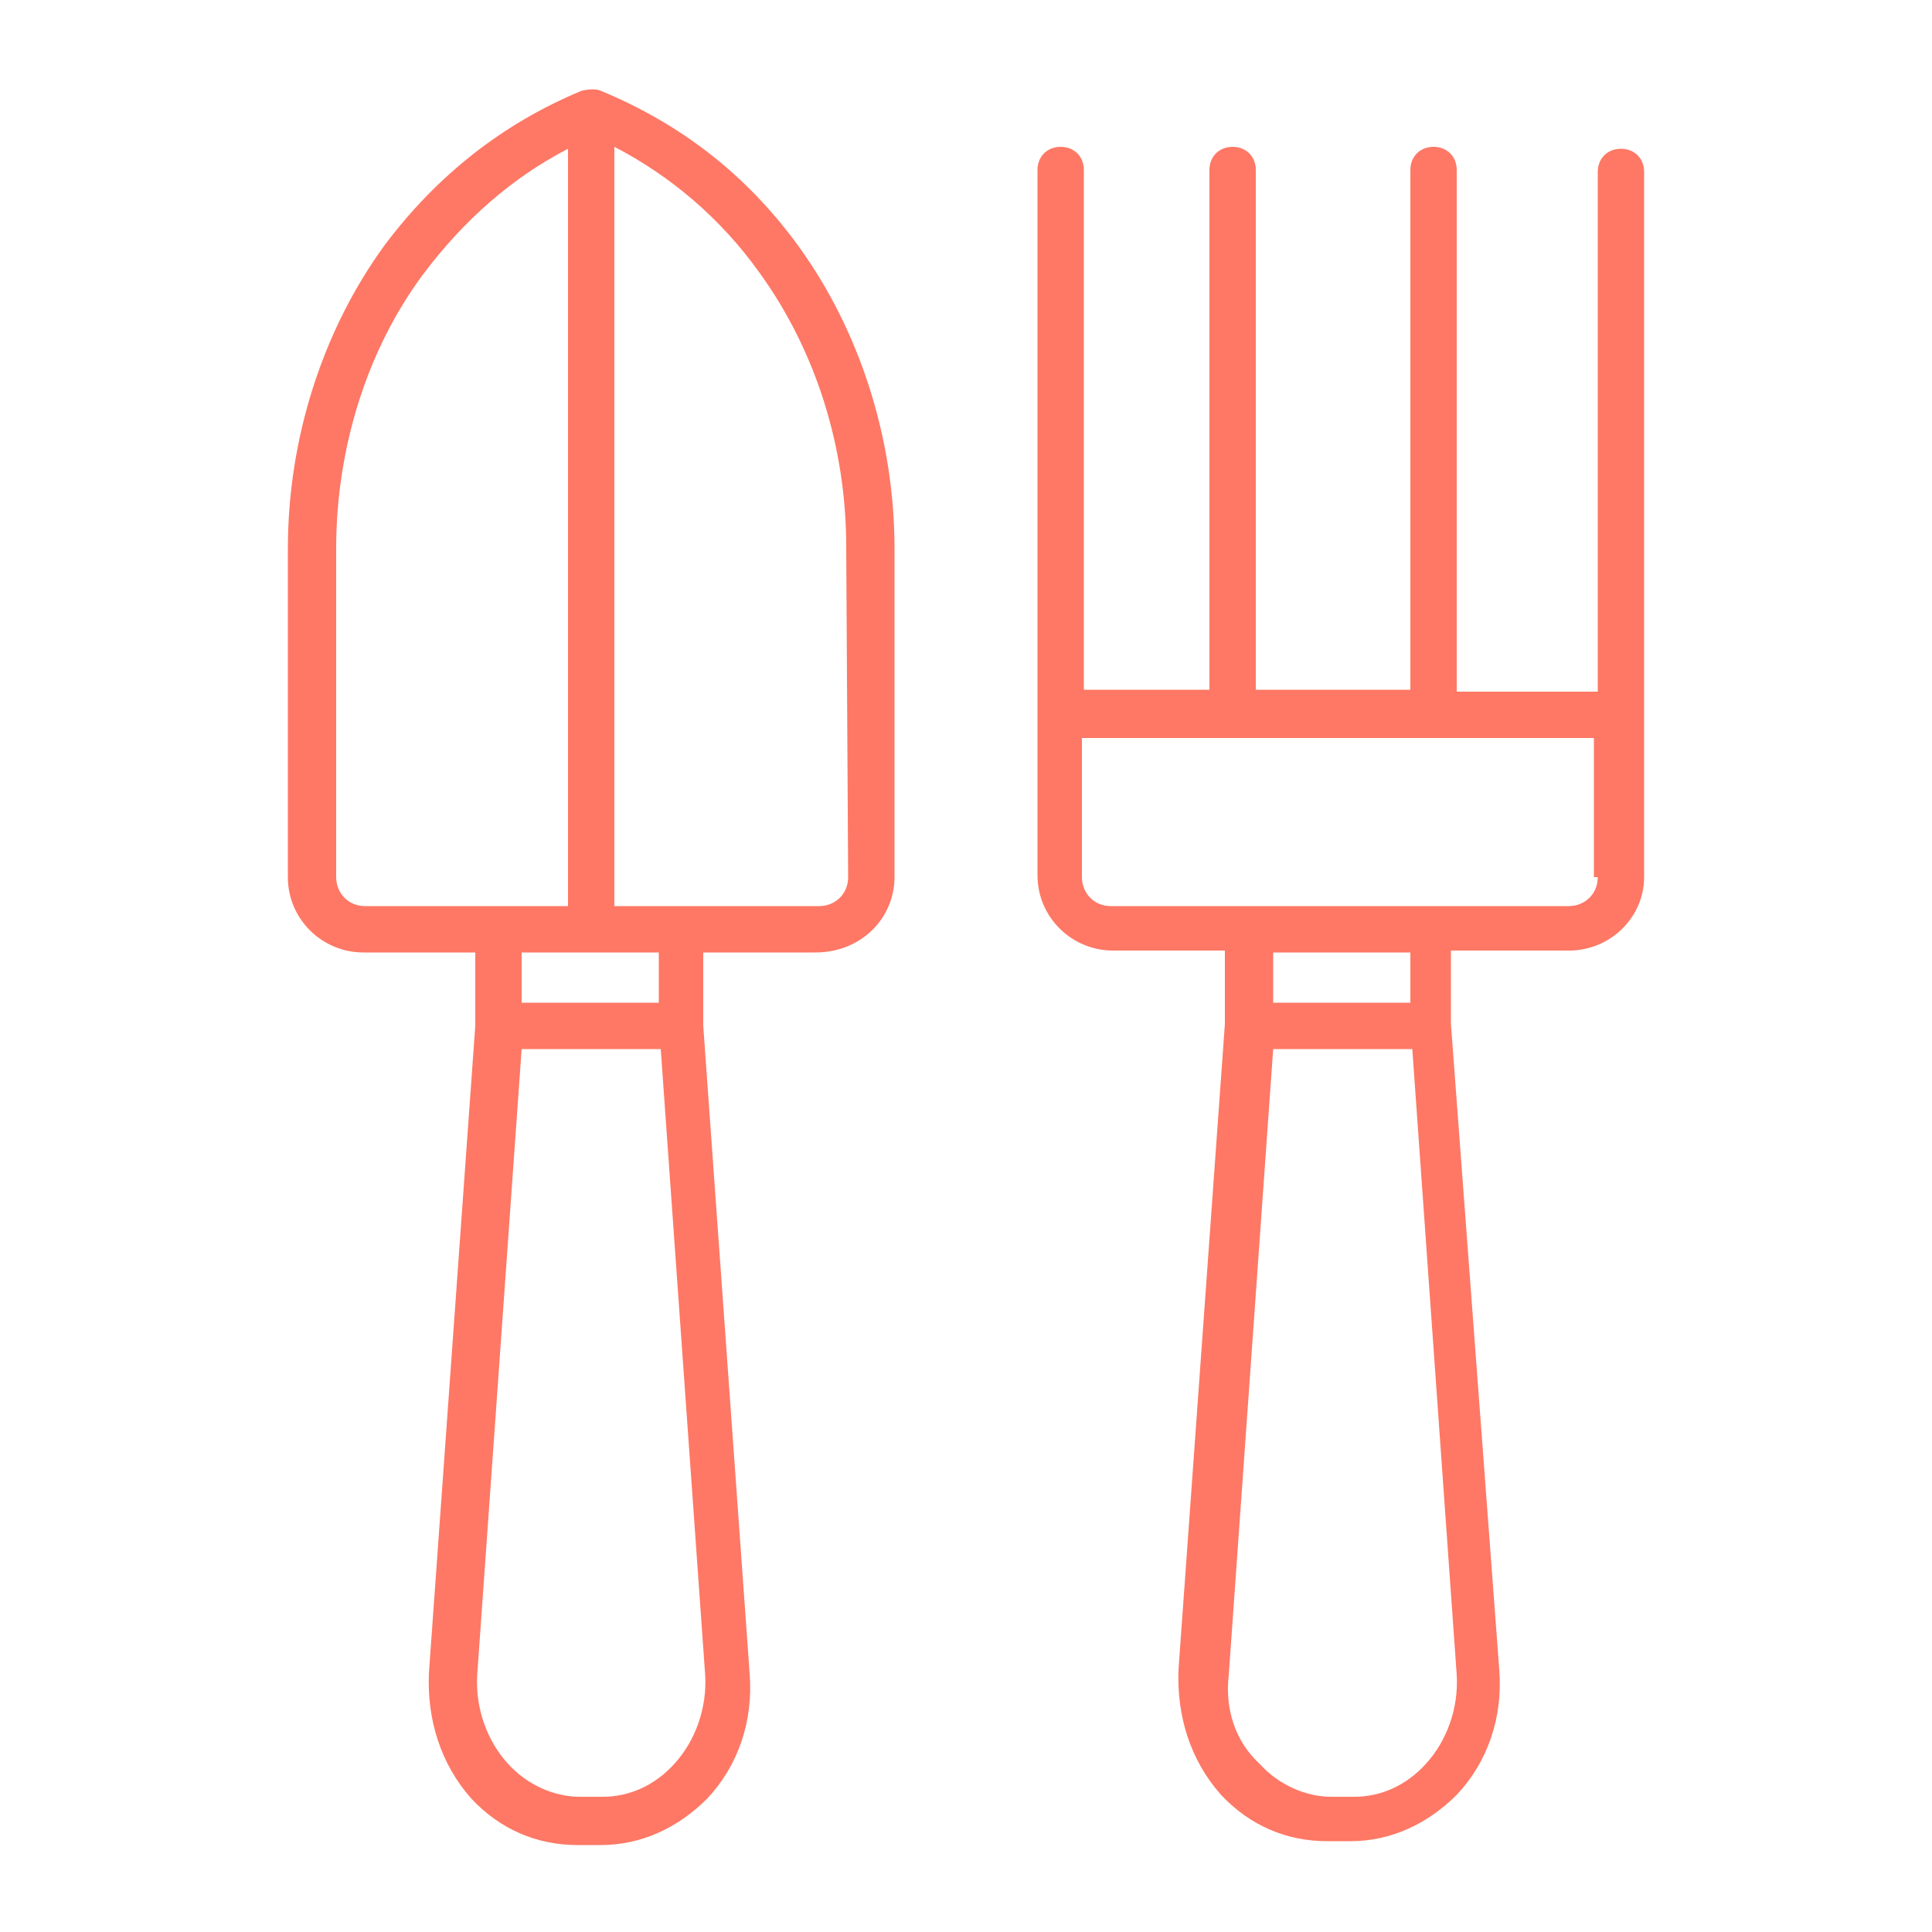
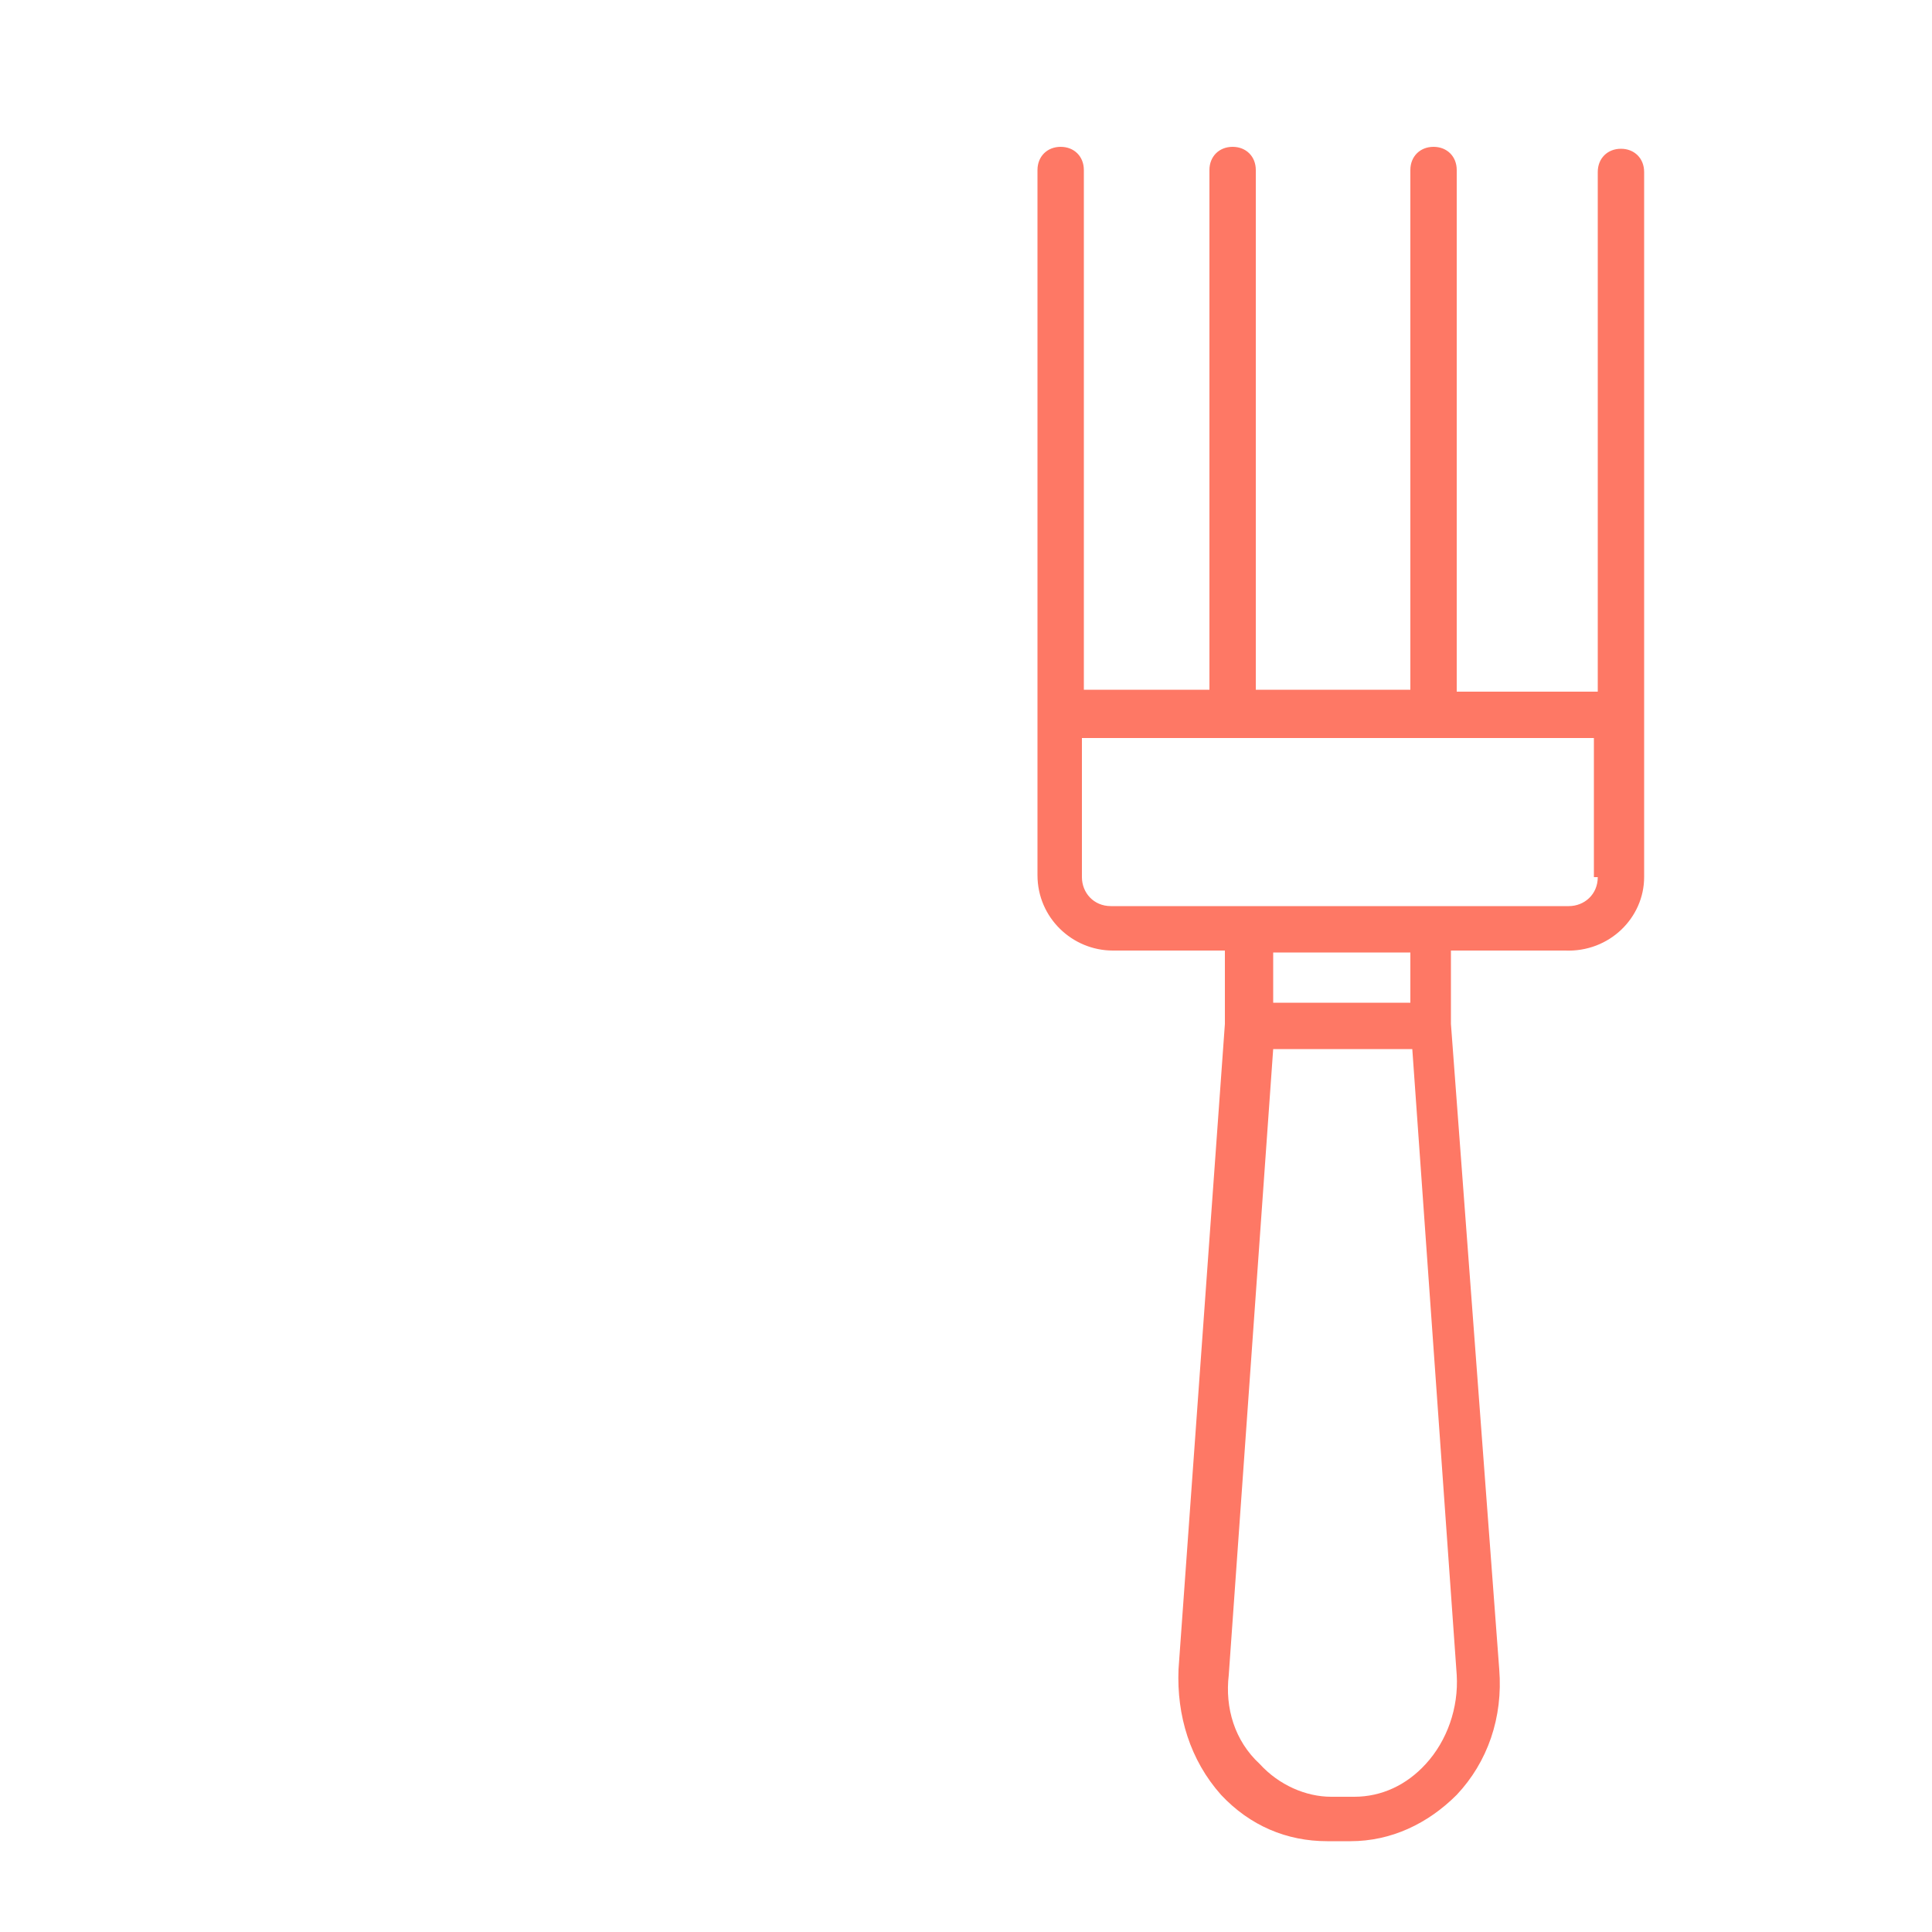
<svg xmlns="http://www.w3.org/2000/svg" version="1.1" id="Layer_1" x="0px" y="0px" viewBox="0 0 100 100" style="enable-background:new 0 0 100 100;" xml:space="preserve">
  <style type="text/css">
	.st0{fill:#FE7865;}
</style>
  <g>
-     <path class="st0" d="M46.3,45.4v-17c0-5.7-1.8-11.3-5-15.7c-2.7-3.7-6.1-6.3-10.2-8c-0.2-0.1-0.6-0.1-1,0c-4.1,1.7-7.5,4.4-10.2,8   c-3.2,4.4-5,10-5,15.7v17c0,2.2,1.8,3.9,3.9,3.9h5.8v3.8l-2.4,33.5c-0.1,2.4,0.6,4.7,2.2,6.5c1.5,1.6,3.4,2.4,5.5,2.4h1.2   c2.1,0,4-0.9,5.5-2.4c1.6-1.7,2.4-4,2.2-6.5l-2.4-33.5v-3.8h5.8C44.6,49.3,46.3,47.5,46.3,45.4z M24.7,86.7L27,54.3h7.2l2.3,32.4   c0.1,1.7-0.5,3.4-1.6,4.6c-1,1.1-2.3,1.7-3.7,1.7H30c-1.3,0-2.7-0.6-3.7-1.7C25.2,90.1,24.6,88.4,24.7,86.7z M29.5,46.9H26h-7.1   c-0.9,0-1.5-0.7-1.5-1.5v-17c0-5.2,1.6-10.3,4.5-14.2c2.1-2.8,4.6-5,7.5-6.5v39.2H29.5z M34.1,49.3v2.6H27v-2.6H34.1z M43.9,45.4   c0,0.9-0.7,1.5-1.5,1.5h-7.1h-3.5V7.6c2.9,1.5,5.5,3.7,7.5,6.5c2.9,4,4.5,9,4.5,14.2L43.9,45.4L43.9,45.4z" />
    <path class="st0" d="M85.1,45.4V8.9c0-0.7-0.5-1.2-1.2-1.2s-1.2,0.5-1.2,1.2v26.9h-7.3v-27c0-0.7-0.5-1.2-1.2-1.2S73,8.1,73,8.8   v26.9h-8V8.8c0-0.7-0.5-1.2-1.2-1.2s-1.2,0.5-1.2,1.2v26.9h-6.5V8.8c0-0.7-0.5-1.2-1.2-1.2s-1.2,0.5-1.2,1.2v36.5   c0,2.2,1.8,3.9,3.9,3.9h5.8V53L61,86.4c-0.1,2.4,0.6,4.7,2.2,6.5c1.5,1.6,3.4,2.4,5.5,2.4h1.2c2.1,0,4-0.9,5.5-2.4   c1.6-1.7,2.4-4,2.2-6.5L75.1,53v-3.8H81C83.3,49.3,85.1,47.5,85.1,45.4z M63.6,86.7l2.3-32.4h7.2l2.3,32.4c0.1,1.7-0.5,3.4-1.6,4.6   c-1,1.1-2.3,1.7-3.7,1.7h-1.2c-1.3,0-2.7-0.6-3.7-1.7C63.9,90.1,63.4,88.4,63.6,86.7z M65.9,51.9v-2.6H73v2.6H65.9z M82.7,45.4   c0,0.9-0.7,1.5-1.5,1.5h-7.1h-9.5h-7.1c-0.9,0-1.5-0.7-1.5-1.5v-7.2h26.5v7.2H82.7z" />
  </g>
</svg>